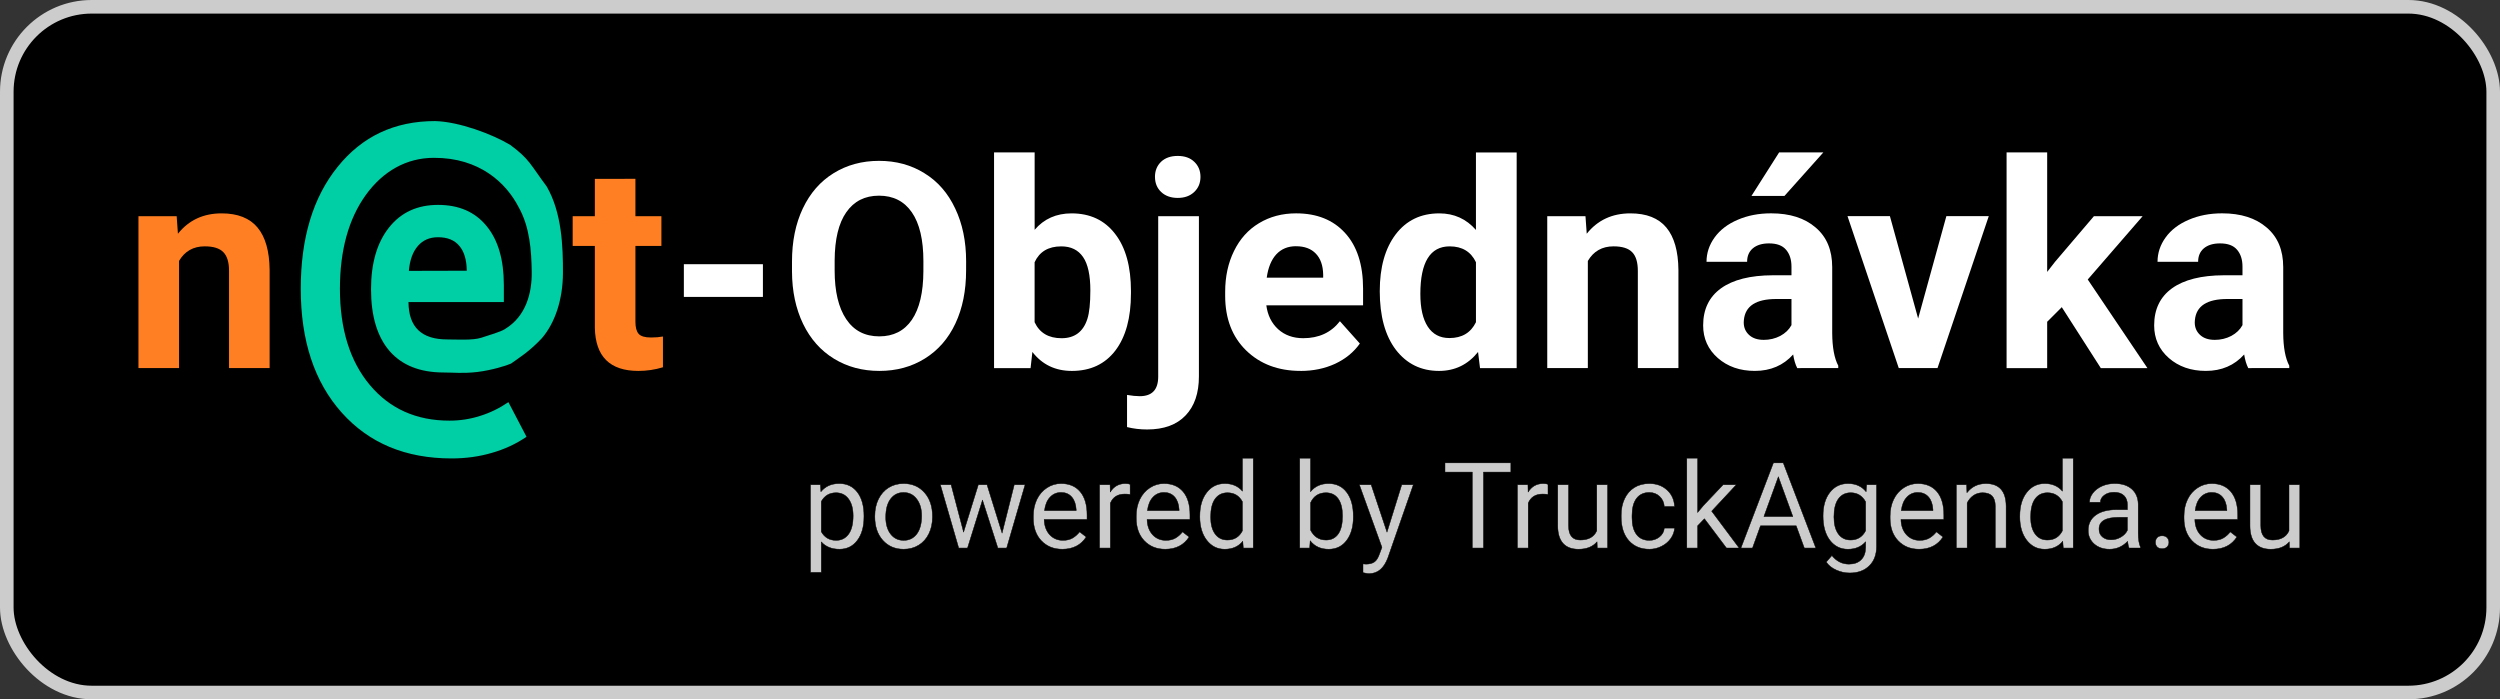
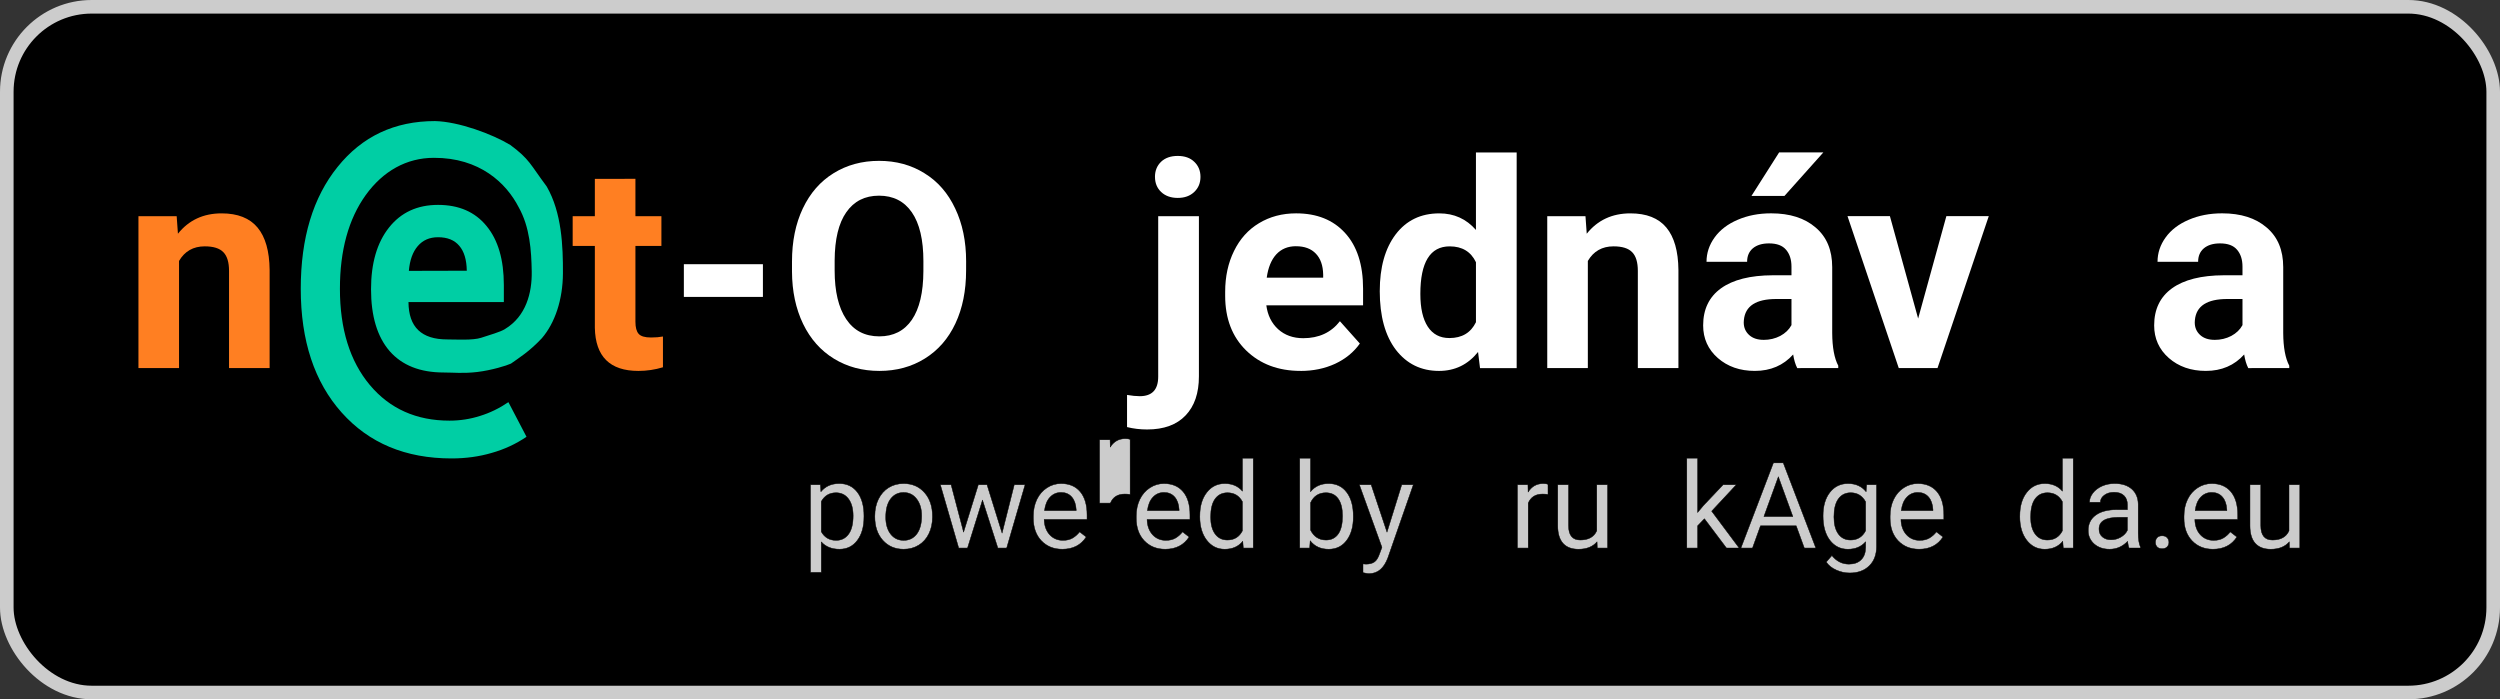
<svg xmlns="http://www.w3.org/2000/svg" xmlns:ns1="http://www.inkscape.org/namespaces/inkscape" xmlns:ns2="http://sodipodi.sourceforge.net/DTD/sodipodi-0.dtd" width="147.208mm" height="41.177mm" viewBox="0 0 147.208 41.177" version="1.1" id="svg108442" ns1:version="1.1 (c68e22c387, 2021-05-23)" ns2:docname="net-objednavka.svg">
  <rect x="0" y="0" width="147.208" height="41.177" fill="#333333" stroke="none" />
  <ns2:namedview id="namedview108444" pagecolor="#ffffff" bordercolor="#666666" borderopacity="1.0" ns1:pageshadow="2" ns1:pageopacity="0.0" ns1:pagecheckerboard="0" ns1:document-units="mm" showgrid="false" fit-margin-top="0" fit-margin-left="0" fit-margin-right="0" fit-margin-bottom="0" ns1:zoom="0.67081229" ns1:cx="-772.9435" ns1:cy="471.81604" ns1:current-layer="layer1" />
  <defs id="defs108439" />
  <g ns1:label="Vrstva 1" ns1:groupmode="layer" id="layer1" transform="translate(-422.974,-23.587)">
    <rect style="color:#000000;overflow:visible;fill:#000000;fill-opacity:1;stroke:#cccccc;stroke-width:0.8;stroke-linecap:round;stroke-linejoin:round;stroke-miterlimit:4;stroke-dasharray:none" id="rect70415-9" width="146.408" height="40.377" x="423.374" y="23.987" rx="5" ry="5" />
    <g aria-label="@" id="text1642-3" style="font-size:8.467px;line-height:123%;font-family:Roboto;-inkscape-font-specification:'Roboto, Normal';text-align:end;letter-spacing:5.292px;text-anchor:end;fill:#00cea4;fill-opacity:1;stroke-width:0.028;stroke-linecap:round;stroke-linejoin:round;stop-color:#000000" transform="matrix(0.933,0,0,0.933,286.039,-104.136)">
      <path id="path15724-5" style="font-weight:bold;font-size:25.4px;font-family:monospace;-inkscape-font-specification:'monospace Bold';fill:#00cea4;fill-opacity:1;stroke-width:0.107" d="m 967.719,174.594 c -9.625,0 -17.359,3.641 -23.203,10.922 -5.844,7.25 -8.766,16.922 -8.766,29.016 0,12.375 3.25,22.203 9.75,29.484 6.5,7.281 15.219,10.922 26.156,10.922 3.406,0 6.594,-0.438 9.562,-1.312 3,-0.844 5.766,-2.125 8.297,-3.844 l -4.312,-8.25 c -2.156,1.469 -4.406,2.562 -6.75,3.281 -2.344,0.75 -4.766,1.125 -7.266,1.125 -7.906,0 -14.234,-2.828 -18.984,-8.484 -4.75,-5.687 -7.125,-13.328 -7.125,-22.922 0,-9.156 2.047,-16.594 6.141,-22.312 4.125,-5.719 9.732,-8.873 16.232,-8.873 10.91,-0.042 17.251,6.015 20.2,11.766 2.662,4.741 3.028,10.315 3.107,15.347 0.079,5.032 -1.345,10.628 -6.351,13.648 -1.067,0.713 -3.738,1.436 -5.693,2.092 -1.955,0.656 -6.076,0.395 -8.091,0.395 -3.052,0 -5.347,-0.736 -6.883,-2.207 -1.537,-1.471 -2.315,-3.699 -2.334,-6.686 h 22.713 v -4.041 c 0,-6.065 -1.376,-10.759 -4.129,-14.086 -2.733,-3.349 -6.583,-5.023 -11.551,-5.023 -4.928,0 -8.819,1.798 -11.672,5.396 -2.853,3.598 -4.279,8.497 -4.279,14.697 0,6.404 1.477,11.315 4.43,14.732 2.973,3.394 7.261,5.092 12.867,5.092 2.354,0 4.662,0.278 8.029,-0.124 3.367,-0.402 6.975,-1.516 7.992,-1.991 1.793,-1.285 4.389,-2.858 7.372,-6.056 3.094,-3.599 4.99,-9.151 5.012,-15.492 0.022,-6.34 -0.251,-14.415 -3.881,-20.659 -3.999,-5.36 -3.993,-6.386 -8.631,-9.853 -4.307,-2.612 -12.339,-5.578 -17.958,-5.701 z m 0.721,27.662 c 2.234,0 3.919,0.679 5.057,2.037 1.157,1.335 1.755,3.314 1.795,5.939 l -13.795,0.035 c 0.219,-2.557 0.928,-4.526 2.125,-5.906 1.197,-1.403 2.803,-2.105 4.818,-2.105 z" transform="matrix(0.265,0,0,0.265,-82.224,98.269)" ns2:nodetypes="scsssccccscscccsczscccscssscszcczcccsccccssc" />
    </g>
    <g aria-label="powered by TruckAgenda.eu" id="text62477-3" style="font-size:7.056px;line-height:0%;font-family:Roboto;-inkscape-font-specification:'Roboto, Normal';text-align:end;letter-spacing:0px;text-anchor:end;fill:#cccccc;stroke:#000000;stroke-width:0.026;stroke-linecap:round;stroke-linejoin:round;stop-color:#000000" transform="translate(309.026,-109.184)">
      <path d="m 164.82,163.219 q 0,0.851 -0.389,1.371 -0.389,0.52 -1.054,0.52 -0.679,0 -1.068,-0.431 v 1.795 h -0.637 v -5.161 h 0.582 l 0.031,0.413 q 0.389,-0.482 1.082,-0.482 0.672,0 1.061,0.506 0.393,0.506 0.393,1.409 z m -0.637,-0.072 q 0,-0.63 -0.269,-0.996 -0.269,-0.365 -0.737,-0.365 -0.579,0 -0.868,0.513 v 1.781 q 0.286,0.51 0.875,0.51 0.458,0 0.727,-0.362 0.272,-0.365 0.272,-1.082 z" id="path86695-3" />
      <path d="m 165.461,163.143 q 0,-0.548 0.214,-0.985 0.217,-0.438 0.599,-0.675 0.386,-0.238 0.878,-0.238 0.761,0 1.23,0.527 0.472,0.527 0.472,1.402 v 0.045 q 0,0.544 -0.21,0.978 -0.207,0.431 -0.596,0.672 -0.386,0.241 -0.889,0.241 -0.758,0 -1.23,-0.527 -0.469,-0.527 -0.469,-1.395 z m 0.641,0.076 q 0,0.62 0.286,0.996 0.289,0.376 0.772,0.376 0.486,0 0.772,-0.379 0.286,-0.382 0.286,-1.068 0,-0.613 -0.293,-0.992 -0.289,-0.382 -0.772,-0.382 -0.472,0 -0.761,0.376 -0.289,0.376 -0.289,1.075 z" id="path86697-1" />
      <path d="m 172.954,164.163 0.717,-2.849 h 0.637 l -1.085,3.728 h -0.517 l -0.906,-2.825 -0.882,2.825 h -0.517 l -1.082,-3.728 h 0.634 l 0.734,2.791 0.868,-2.791 h 0.513 z" id="path86699-1" />
      <path d="m 176.502,165.11 q -0.758,0 -1.233,-0.496 -0.475,-0.5 -0.475,-1.333 v -0.117 q 0,-0.555 0.21,-0.989 0.214,-0.438 0.593,-0.682 0.382,-0.248 0.827,-0.248 0.727,0 1.13,0.479 0.403,0.479 0.403,1.371 v 0.265 h -2.525 q 0.014,0.551 0.32,0.892 0.31,0.338 0.785,0.338 0.338,0 0.572,-0.138 0.234,-0.138 0.41,-0.365 l 0.389,0.303 q -0.469,0.72 -1.406,0.72 z m -0.079,-3.342 q -0.386,0 -0.648,0.282 -0.262,0.279 -0.324,0.785 h 1.867 v -0.048 q -0.028,-0.486 -0.262,-0.751 -0.234,-0.269 -0.634,-0.269 z" id="path86701-3" />
-       <path d="m 180.495,161.886 q -0.145,-0.024 -0.314,-0.024 -0.627,0 -0.851,0.534 v 2.646 h -0.637 v -3.728 h 0.62 l 0.01,0.431 q 0.314,-0.5 0.889,-0.5 0.186,0 0.282,0.048 z" id="path86703-0" />
+       <path d="m 180.495,161.886 q -0.145,-0.024 -0.314,-0.024 -0.627,0 -0.851,0.534 h -0.637 v -3.728 h 0.62 l 0.01,0.431 q 0.314,-0.5 0.889,-0.5 0.186,0 0.282,0.048 z" id="path86703-0" />
      <path d="m 182.562,165.11 q -0.758,0 -1.233,-0.496 -0.475,-0.5 -0.475,-1.333 v -0.117 q 0,-0.555 0.21,-0.989 0.214,-0.438 0.593,-0.682 0.382,-0.248 0.827,-0.248 0.727,0 1.13,0.479 0.403,0.479 0.403,1.371 v 0.265 h -2.525 q 0.014,0.551 0.32,0.892 0.31,0.338 0.785,0.338 0.338,0 0.572,-0.138 0.234,-0.138 0.41,-0.365 l 0.389,0.303 q -0.469,0.72 -1.406,0.72 z m -0.079,-3.342 q -0.386,0 -0.648,0.282 -0.262,0.279 -0.324,0.785 h 1.867 v -0.048 q -0.028,-0.486 -0.262,-0.751 -0.234,-0.269 -0.634,-0.269 z" id="path86705-6" />
      <path d="m 184.598,163.147 q 0,-0.858 0.407,-1.378 0.407,-0.524 1.065,-0.524 0.655,0 1.037,0.448 v -1.943 h 0.637 v 5.292 h -0.586 l -0.031,-0.4 q -0.382,0.469 -1.065,0.469 -0.648,0 -1.058,-0.531 -0.407,-0.531 -0.407,-1.385 z m 0.637,0.072 q 0,0.634 0.262,0.992 0.262,0.358 0.723,0.358 0.606,0 0.885,-0.544 v -1.712 q -0.286,-0.527 -0.878,-0.527 -0.469,0 -0.73,0.362 -0.262,0.362 -0.262,1.071 z" id="path86707-4" />
      <path d="m 193.635,163.219 q 0,0.854 -0.393,1.375 -0.393,0.517 -1.054,0.517 -0.706,0 -1.092,-0.5 l -0.031,0.431 h -0.586 v -5.292 h 0.637 v 1.974 q 0.386,-0.479 1.065,-0.479 0.679,0 1.065,0.513 0.389,0.513 0.389,1.406 z m -0.637,-0.072 q 0,-0.651 -0.251,-1.006 -0.252,-0.355 -0.723,-0.355 -0.63,0 -0.906,0.586 v 1.612 q 0.293,0.586 0.913,0.586 0.458,0 0.713,-0.355 0.255,-0.355 0.255,-1.068 z" id="path86709-1" />
      <path d="m 195.619,164.108 0.868,-2.794 h 0.682 l -1.499,4.303 q -0.348,0.93 -1.106,0.93 l -0.121,-0.01 -0.238,-0.045 v -0.517 l 0.172,0.014 q 0.324,0 0.503,-0.131 0.183,-0.131 0.3,-0.479 l 0.141,-0.379 -1.33,-3.686 h 0.696 z" id="path86711-2" />
-       <path d="m 202.912,160.57 h -1.612 v 4.472 h -0.658 v -4.472 h -1.609 v -0.544 h 3.879 z" id="path86713-6" />
      <path d="m 205.1,161.886 q -0.145,-0.024 -0.314,-0.024 -0.627,0 -0.851,0.534 v 2.646 h -0.637 v -3.728 h 0.62 l 0.01,0.431 q 0.314,-0.5 0.889,-0.5 0.186,0 0.282,0.048 z" id="path86715-8" />
      <path d="m 207.987,164.673 q -0.372,0.438 -1.092,0.438 -0.596,0 -0.909,-0.345 -0.31,-0.348 -0.314,-1.027 v -2.425 h 0.637 v 2.408 q 0,0.847 0.689,0.847 0.73,0 0.972,-0.544 v -2.711 h 0.637 v 3.728 h -0.606 z" id="path86717-7" />
-       <path d="m 211.07,164.59 q 0.341,0 0.596,-0.207 0.255,-0.207 0.282,-0.517 h 0.603 q -0.017,0.32 -0.22,0.61 -0.203,0.289 -0.544,0.462 -0.338,0.172 -0.717,0.172 -0.761,0 -1.213,-0.506 -0.448,-0.51 -0.448,-1.392 v -0.107 q 0,-0.544 0.2,-0.968 0.2,-0.424 0.572,-0.658 0.376,-0.234 0.885,-0.234 0.627,0 1.04,0.376 0.417,0.376 0.444,0.975 h -0.603 q -0.028,-0.362 -0.276,-0.593 -0.245,-0.234 -0.606,-0.234 -0.486,0 -0.754,0.351 -0.265,0.348 -0.265,1.009 v 0.121 q 0,0.644 0.265,0.992 0.265,0.348 0.758,0.348 z" id="path86719-5" />
      <path d="m 214.309,163.315 -0.4,0.417 v 1.309 h -0.637 v -5.292 h 0.637 v 3.2 l 0.341,-0.41 1.161,-1.226 h 0.775 l -1.45,1.557 1.619,2.17 h -0.748 z" id="path86721-5" />
      <path d="m 219.714,163.732 h -2.102 l -0.472,1.309 h -0.682 l 1.915,-5.016 h 0.579 l 1.919,5.016 h -0.679 z m -1.902,-0.544 h 1.705 l -0.854,-2.346 z" id="path86723-5" />
      <path d="m 221.295,163.147 q 0,-0.872 0.403,-1.385 0.403,-0.517 1.068,-0.517 0.682,0 1.065,0.482 l 0.031,-0.413 h 0.582 v 3.638 q 0,0.723 -0.431,1.14 -0.427,0.417 -1.151,0.417 -0.403,0 -0.789,-0.172 -0.386,-0.172 -0.589,-0.472 l 0.331,-0.382 q 0.41,0.506 1.003,0.506 0.465,0 0.723,-0.262 0.262,-0.262 0.262,-0.737 v -0.32 q -0.382,0.441 -1.044,0.441 -0.655,0 -1.061,-0.527 -0.403,-0.527 -0.403,-1.437 z m 0.641,0.072 q 0,0.63 0.258,0.992 0.258,0.358 0.723,0.358 0.603,0 0.885,-0.548 v -1.702 q -0.293,-0.534 -0.878,-0.534 -0.465,0 -0.727,0.362 -0.262,0.362 -0.262,1.071 z" id="path86725-1" />
      <path d="m 226.952,165.11 q -0.758,0 -1.233,-0.496 -0.475,-0.5 -0.475,-1.333 v -0.117 q 0,-0.555 0.21,-0.989 0.214,-0.438 0.593,-0.682 0.382,-0.248 0.827,-0.248 0.727,0 1.13,0.479 0.403,0.479 0.403,1.371 v 0.265 h -2.525 q 0.014,0.551 0.32,0.892 0.31,0.338 0.785,0.338 0.338,0 0.572,-0.138 0.234,-0.138 0.41,-0.365 l 0.389,0.303 q -0.469,0.72 -1.406,0.72 z m -0.079,-3.342 q -0.386,0 -0.648,0.282 -0.262,0.279 -0.324,0.785 h 1.867 v -0.048 q -0.028,-0.486 -0.262,-0.751 -0.234,-0.269 -0.634,-0.269 z" id="path86727-0" />
-       <path d="m 229.746,161.314 0.021,0.469 q 0.427,-0.537 1.116,-0.537 1.182,0 1.192,1.333 v 2.463 h -0.637 v -2.467 q -0.003,-0.403 -0.186,-0.596 -0.179,-0.193 -0.562,-0.193 -0.31,0 -0.544,0.165 -0.234,0.165 -0.365,0.434 v 2.656 h -0.637 v -3.728 z" id="path86729-7" />
      <path d="m 232.881,163.147 q 0,-0.858 0.407,-1.378 0.407,-0.524 1.065,-0.524 0.655,0 1.037,0.448 v -1.943 h 0.637 v 5.292 h -0.586 l -0.031,-0.4 q -0.382,0.469 -1.065,0.469 -0.648,0 -1.058,-0.531 -0.407,-0.531 -0.407,-1.385 z m 0.637,0.072 q 0,0.634 0.262,0.992 0.262,0.358 0.723,0.358 0.606,0 0.885,-0.544 v -1.712 q -0.286,-0.527 -0.878,-0.527 -0.469,0 -0.73,0.362 -0.262,0.362 -0.262,1.071 z" id="path86731-2" />
      <path d="m 239.317,165.041 q -0.055,-0.11 -0.09,-0.393 -0.444,0.462 -1.061,0.462 -0.551,0 -0.906,-0.31 -0.351,-0.314 -0.351,-0.792 0,-0.582 0.441,-0.903 0.444,-0.324 1.247,-0.324 h 0.62 v -0.293 q 0,-0.334 -0.2,-0.531 -0.2,-0.2 -0.589,-0.2 -0.341,0 -0.572,0.172 -0.231,0.172 -0.231,0.417 h -0.641 q 0,-0.279 0.196,-0.537 0.2,-0.262 0.537,-0.413 0.341,-0.152 0.748,-0.152 0.644,0 1.009,0.324 0.365,0.32 0.379,0.885 v 1.716 q 0,0.513 0.131,0.816 v 0.055 z m -1.058,-0.486 q 0.3,0 0.568,-0.155 0.269,-0.155 0.389,-0.403 v -0.765 h -0.5 q -1.171,0 -1.171,0.686 0,0.3 0.2,0.469 0.2,0.169 0.513,0.169 z" id="path86733-4" />
      <path d="m 240.867,164.707 q 0,-0.165 0.097,-0.276 0.1,-0.11 0.296,-0.11 0.196,0 0.296,0.11 0.103,0.11 0.103,0.276 0,0.158 -0.103,0.265 -0.1,0.107 -0.296,0.107 -0.196,0 -0.296,-0.107 -0.097,-0.107 -0.097,-0.265 z" id="path86735-2" />
      <path d="m 244.257,165.11 q -0.758,0 -1.233,-0.496 -0.475,-0.5 -0.475,-1.333 v -0.117 q 0,-0.555 0.21,-0.989 0.214,-0.438 0.593,-0.682 0.382,-0.248 0.827,-0.248 0.727,0 1.13,0.479 0.403,0.479 0.403,1.371 v 0.265 h -2.525 q 0.014,0.551 0.32,0.892 0.31,0.338 0.785,0.338 0.338,0 0.572,-0.138 0.234,-0.138 0.41,-0.365 l 0.389,0.303 q -0.469,0.72 -1.406,0.72 z m -0.079,-3.342 q -0.386,0 -0.648,0.282 -0.262,0.279 -0.324,0.785 h 1.867 v -0.048 q -0.028,-0.486 -0.262,-0.751 -0.234,-0.269 -0.634,-0.269 z" id="path86737-8" />
      <path d="m 248.749,164.673 q -0.372,0.438 -1.092,0.438 -0.596,0 -0.91,-0.345 -0.31,-0.348 -0.314,-1.027 v -2.425 h 0.637 v 2.408 q 0,0.847 0.689,0.847 0.73,0 0.972,-0.544 v -2.711 h 0.637 v 3.728 h -0.606 z" id="path86739-5" />
    </g>
    <g aria-label="n    t-Objednávka" id="text88672" style="font-size:16.933px;line-height:0%;font-family:Roboto;-inkscape-font-specification:'Roboto, Normal';text-align:end;letter-spacing:0px;text-anchor:end;fill:#ff7f22;stroke-width:0.026;stroke-linecap:round;stroke-linejoin:round;stop-color:#000000" transform="translate(317.218,-20.257)">
      <path d="m 116.159,56.573 0.074,1.034 q 0.959,-1.199 2.571,-1.199 1.422,0 2.117,0.835 0.695,0.835 0.711,2.497 v 5.779 h -2.39 v -5.722 q 0,-0.761 -0.331,-1.1 -0.331,-0.347 -1.1,-0.347 -1.009,0 -1.513,0.86 v 6.309 h -2.39 v -8.946 z" style="font-weight:bold;-inkscape-font-specification:'Roboto Bold'" id="path108195" />
      <path d="m 143.172,54.374 v 2.199 h 1.53 v 1.753 h -1.53 v 4.465 q 0,0.496 0.19,0.711 0.19,0.215 0.728,0.215 0.397,0 0.703,-0.058 v 1.811 q -0.703,0.215 -1.447,0.215 -2.514,0 -2.563,-2.538 v -4.82 h -1.306 v -1.753 h 1.306 v -2.199 z" style="font-weight:bold;-inkscape-font-specification:'Roboto Bold'" id="path108197" />
      <path d="m 150.679,61.327 h -4.655 v -1.926 h 4.655 z" style="fill:#ffffff" id="path108199" />
      <path d="m 162.643,59.773 q 0,1.778 -0.628,3.117 -0.628,1.339 -1.802,2.067 -1.166,0.728 -2.679,0.728 -1.497,0 -2.671,-0.719 -1.174,-0.719 -1.819,-2.051 -0.645,-1.339 -0.653,-3.076 v -0.595 q 0,-1.778 0.637,-3.125 0.645,-1.356 1.811,-2.075 1.174,-0.728 2.679,-0.728 1.505,0 2.671,0.728 1.174,0.719 1.811,2.075 0.645,1.348 0.645,3.117 z m -2.514,-0.546 q 0,-1.893 -0.678,-2.877 -0.678,-0.984 -1.935,-0.984 -1.248,0 -1.927,0.976 -0.678,0.967 -0.686,2.844 v 0.587 q 0,1.844 0.678,2.861 0.678,1.017 1.951,1.017 1.248,0 1.918,-0.976 0.67,-0.984 0.678,-2.861 z" style="fill:#ffffff" id="path108201" />
-       <path d="m 172.35,61.129 q 0,2.15 -0.918,3.357 -0.918,1.199 -2.563,1.199 -1.455,0 -2.323,-1.116 l -0.107,0.951 h -2.15 V 52.819 h 2.39 v 4.556 q 0.827,-0.967 2.175,-0.967 1.637,0 2.563,1.207 0.934,1.199 0.934,3.382 z m -2.39,-0.174 q 0,-1.356 -0.43,-1.976 -0.43,-0.628 -1.282,-0.628 -1.141,0 -1.571,0.934 v 3.531 q 0.438,0.943 1.587,0.943 1.158,0 1.521,-1.141 0.174,-0.546 0.174,-1.662 z" style="fill:#ffffff" id="path108203" />
      <path d="m 176.352,56.573 v 9.434 q 0,1.48 -0.785,2.299 -0.785,0.827 -2.265,0.827 -0.62,0 -1.182,-0.141 v -1.893 q 0.43,0.074 0.752,0.074 1.083,0 1.083,-1.149 v -9.451 z m -2.588,-2.315 q 0,-0.537 0.356,-0.885 0.364,-0.347 0.984,-0.347 0.62,0 0.976,0.347 0.364,0.347 0.364,0.885 0,0.546 -0.372,0.893 -0.364,0.347 -0.967,0.347 -0.604,0 -0.976,-0.347 -0.364,-0.347 -0.364,-0.893 z" style="fill:#ffffff" id="path108205" />
      <path d="m 182.338,65.684 q -1.968,0 -3.208,-1.207 -1.232,-1.207 -1.232,-3.216 v -0.232 q 0,-1.348 0.521,-2.406 0.521,-1.067 1.472,-1.637 0.959,-0.579 2.183,-0.579 1.836,0 2.886,1.158 1.058,1.158 1.058,3.282 v 0.976 h -5.697 q 0.116,0.876 0.695,1.406 0.587,0.529 1.48,0.529 1.381,0 2.158,-1 l 1.174,1.315 q -0.537,0.761 -1.455,1.191 -0.918,0.422 -2.034,0.422 z m -0.273,-7.342 q -0.711,0 -1.158,0.48 -0.438,0.48 -0.562,1.373 h 3.324 v -0.19 q -0.017,-0.794 -0.43,-1.224 -0.413,-0.438 -1.174,-0.438 z" style="fill:#ffffff" id="path108207" />
      <path d="m 187.001,60.98 q 0,-2.092 0.934,-3.332 0.943,-1.24 2.571,-1.24 1.306,0 2.158,0.976 v -4.564 h 2.398 v 12.7 h -2.158 l -0.116,-0.951 q -0.893,1.116 -2.299,1.116 -1.579,0 -2.538,-1.24 -0.951,-1.248 -0.951,-3.464 z m 2.39,0.174 q 0,1.257 0.438,1.926 0.438,0.67 1.273,0.67 1.108,0 1.563,-0.934 v -3.531 q -0.446,-0.934 -1.546,-0.934 -1.728,0 -1.728,2.803 z" style="fill:#ffffff" id="path108209" />
      <path d="m 199.114,56.573 0.074,1.034 q 0.959,-1.199 2.571,-1.199 1.422,0 2.117,0.835 0.695,0.835 0.711,2.497 v 5.779 h -2.39 v -5.722 q 0,-0.761 -0.331,-1.1 -0.331,-0.347 -1.1,-0.347 -1.009,0 -1.513,0.86 v 6.309 h -2.39 v -8.946 z" style="fill:#ffffff" id="path108211" />
      <path d="m 211.583,65.519 q -0.165,-0.322 -0.24,-0.802 -0.868,0.967 -2.257,0.967 -1.315,0 -2.183,-0.761 -0.86,-0.761 -0.86,-1.918 0,-1.422 1.05,-2.183 1.058,-0.761 3.051,-0.769 h 1.1 v -0.513 q 0,-0.62 -0.322,-0.992 -0.314,-0.372 -1,-0.372 -0.604,0 -0.951,0.289 -0.339,0.289 -0.339,0.794 h -2.39 q 0,-0.777 0.48,-1.439 0.48,-0.661 1.356,-1.034 0.876,-0.38 1.968,-0.38 1.654,0 2.621,0.835 0.976,0.827 0.976,2.332 v 3.878 q 0.008,1.273 0.356,1.926 v 0.141 z m -1.976,-1.662 q 0.529,0 0.976,-0.232 0.446,-0.24 0.661,-0.637 v -1.538 h -0.893 q -1.794,0 -1.91,1.24 l -0.008,0.141 q 0,0.446 0.314,0.736 0.314,0.289 0.86,0.289 z m 0.909,-11.038 h 2.604 l -2.29,2.563 h -1.943 z" style="fill:#ffffff" id="path108213" />
      <path d="m 218.702,62.6 1.662,-6.028 h 2.497 l -3.018,8.946 h -2.282 l -3.018,-8.946 h 2.497 z" style="fill:#ffffff" id="path108215" />
-       <path d="m 227.16,61.931 -0.86,0.86 v 2.729 h -2.39 V 52.819 h 2.39 v 7.036 l 0.463,-0.595 2.29,-2.687 h 2.869 l -3.233,3.729 3.514,5.217 h -2.745 z" style="fill:#ffffff" id="path108217" />
      <path d="m 238.14,65.519 q -0.165,-0.322 -0.24,-0.802 -0.868,0.967 -2.257,0.967 -1.315,0 -2.183,-0.761 -0.86,-0.761 -0.86,-1.918 0,-1.422 1.05,-2.183 1.058,-0.761 3.051,-0.769 h 1.1 v -0.513 q 0,-0.62 -0.322,-0.992 -0.314,-0.372 -1,-0.372 -0.604,0 -0.951,0.289 -0.339,0.289 -0.339,0.794 h -2.39 q 0,-0.777 0.48,-1.439 0.48,-0.661 1.356,-1.034 0.876,-0.38 1.968,-0.38 1.654,0 2.621,0.835 0.976,0.827 0.976,2.332 v 3.878 q 0.008,1.273 0.356,1.926 v 0.141 z m -1.976,-1.662 q 0.529,0 0.976,-0.232 0.446,-0.24 0.661,-0.637 v -1.538 h -0.893 q -1.794,0 -1.91,1.24 l -0.008,0.141 q 0,0.446 0.314,0.736 0.314,0.289 0.86,0.289 z" style="fill:#ffffff" id="path108219" />
    </g>
  </g>
</svg>